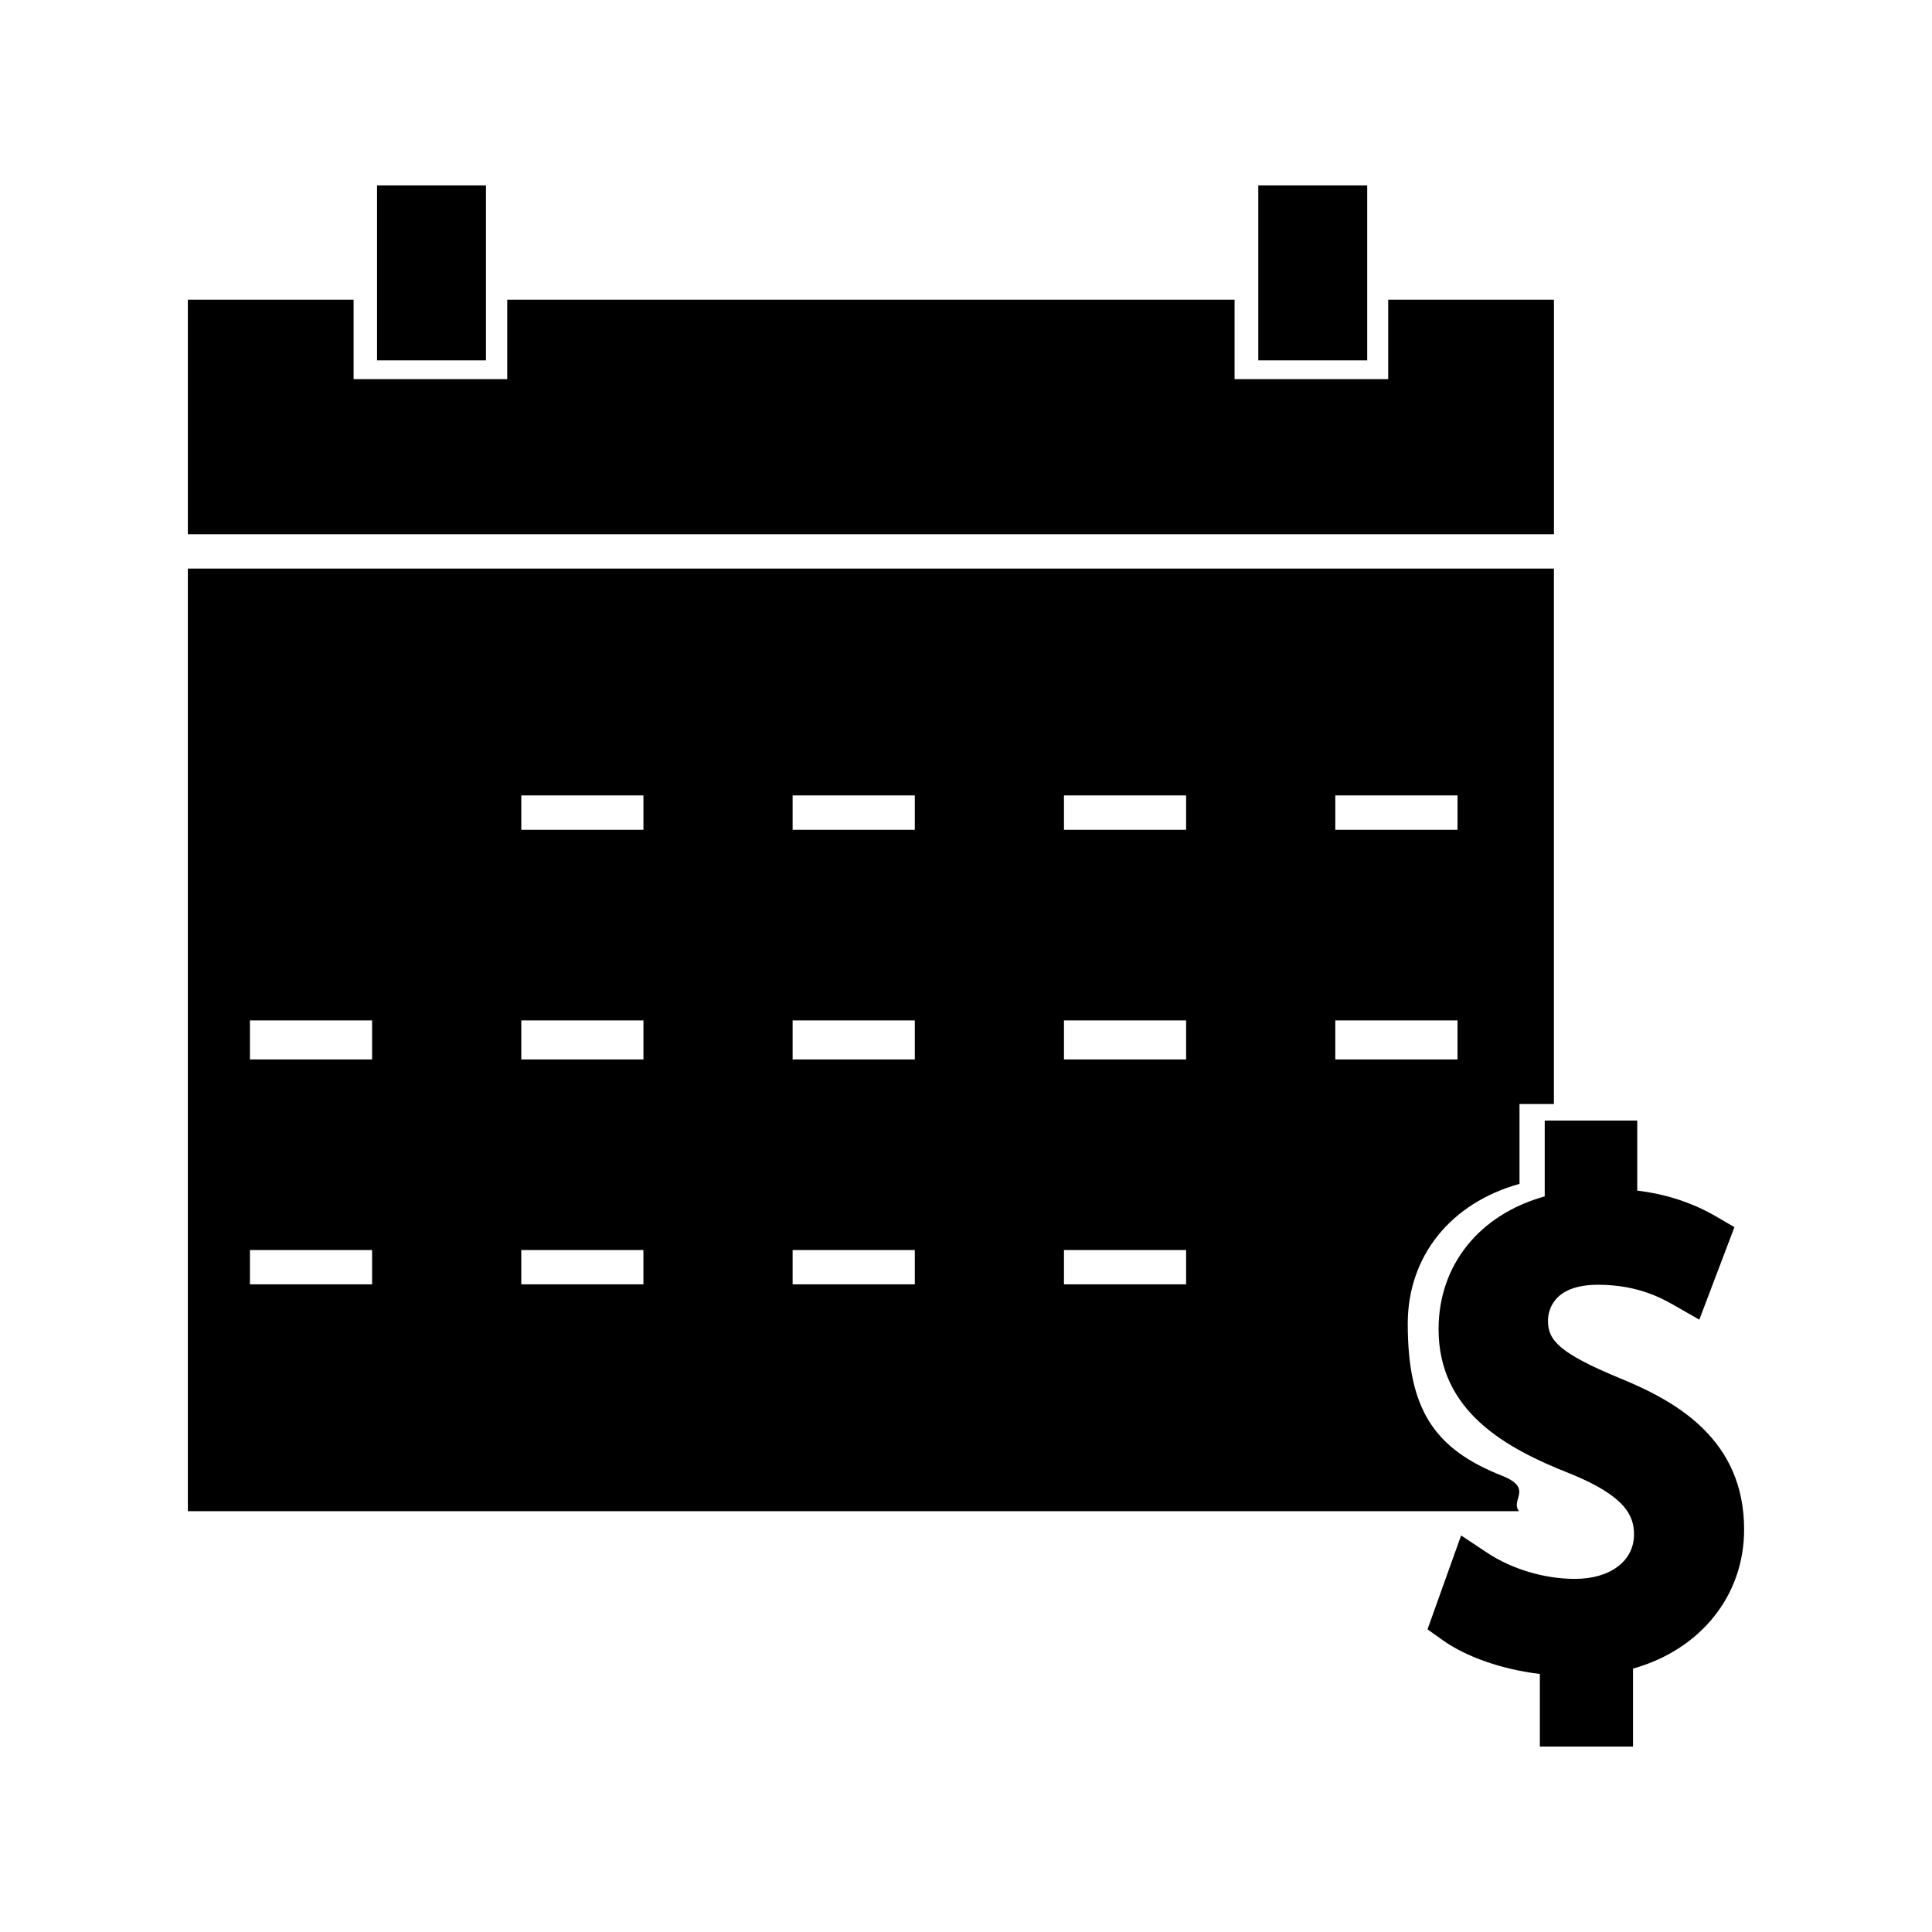
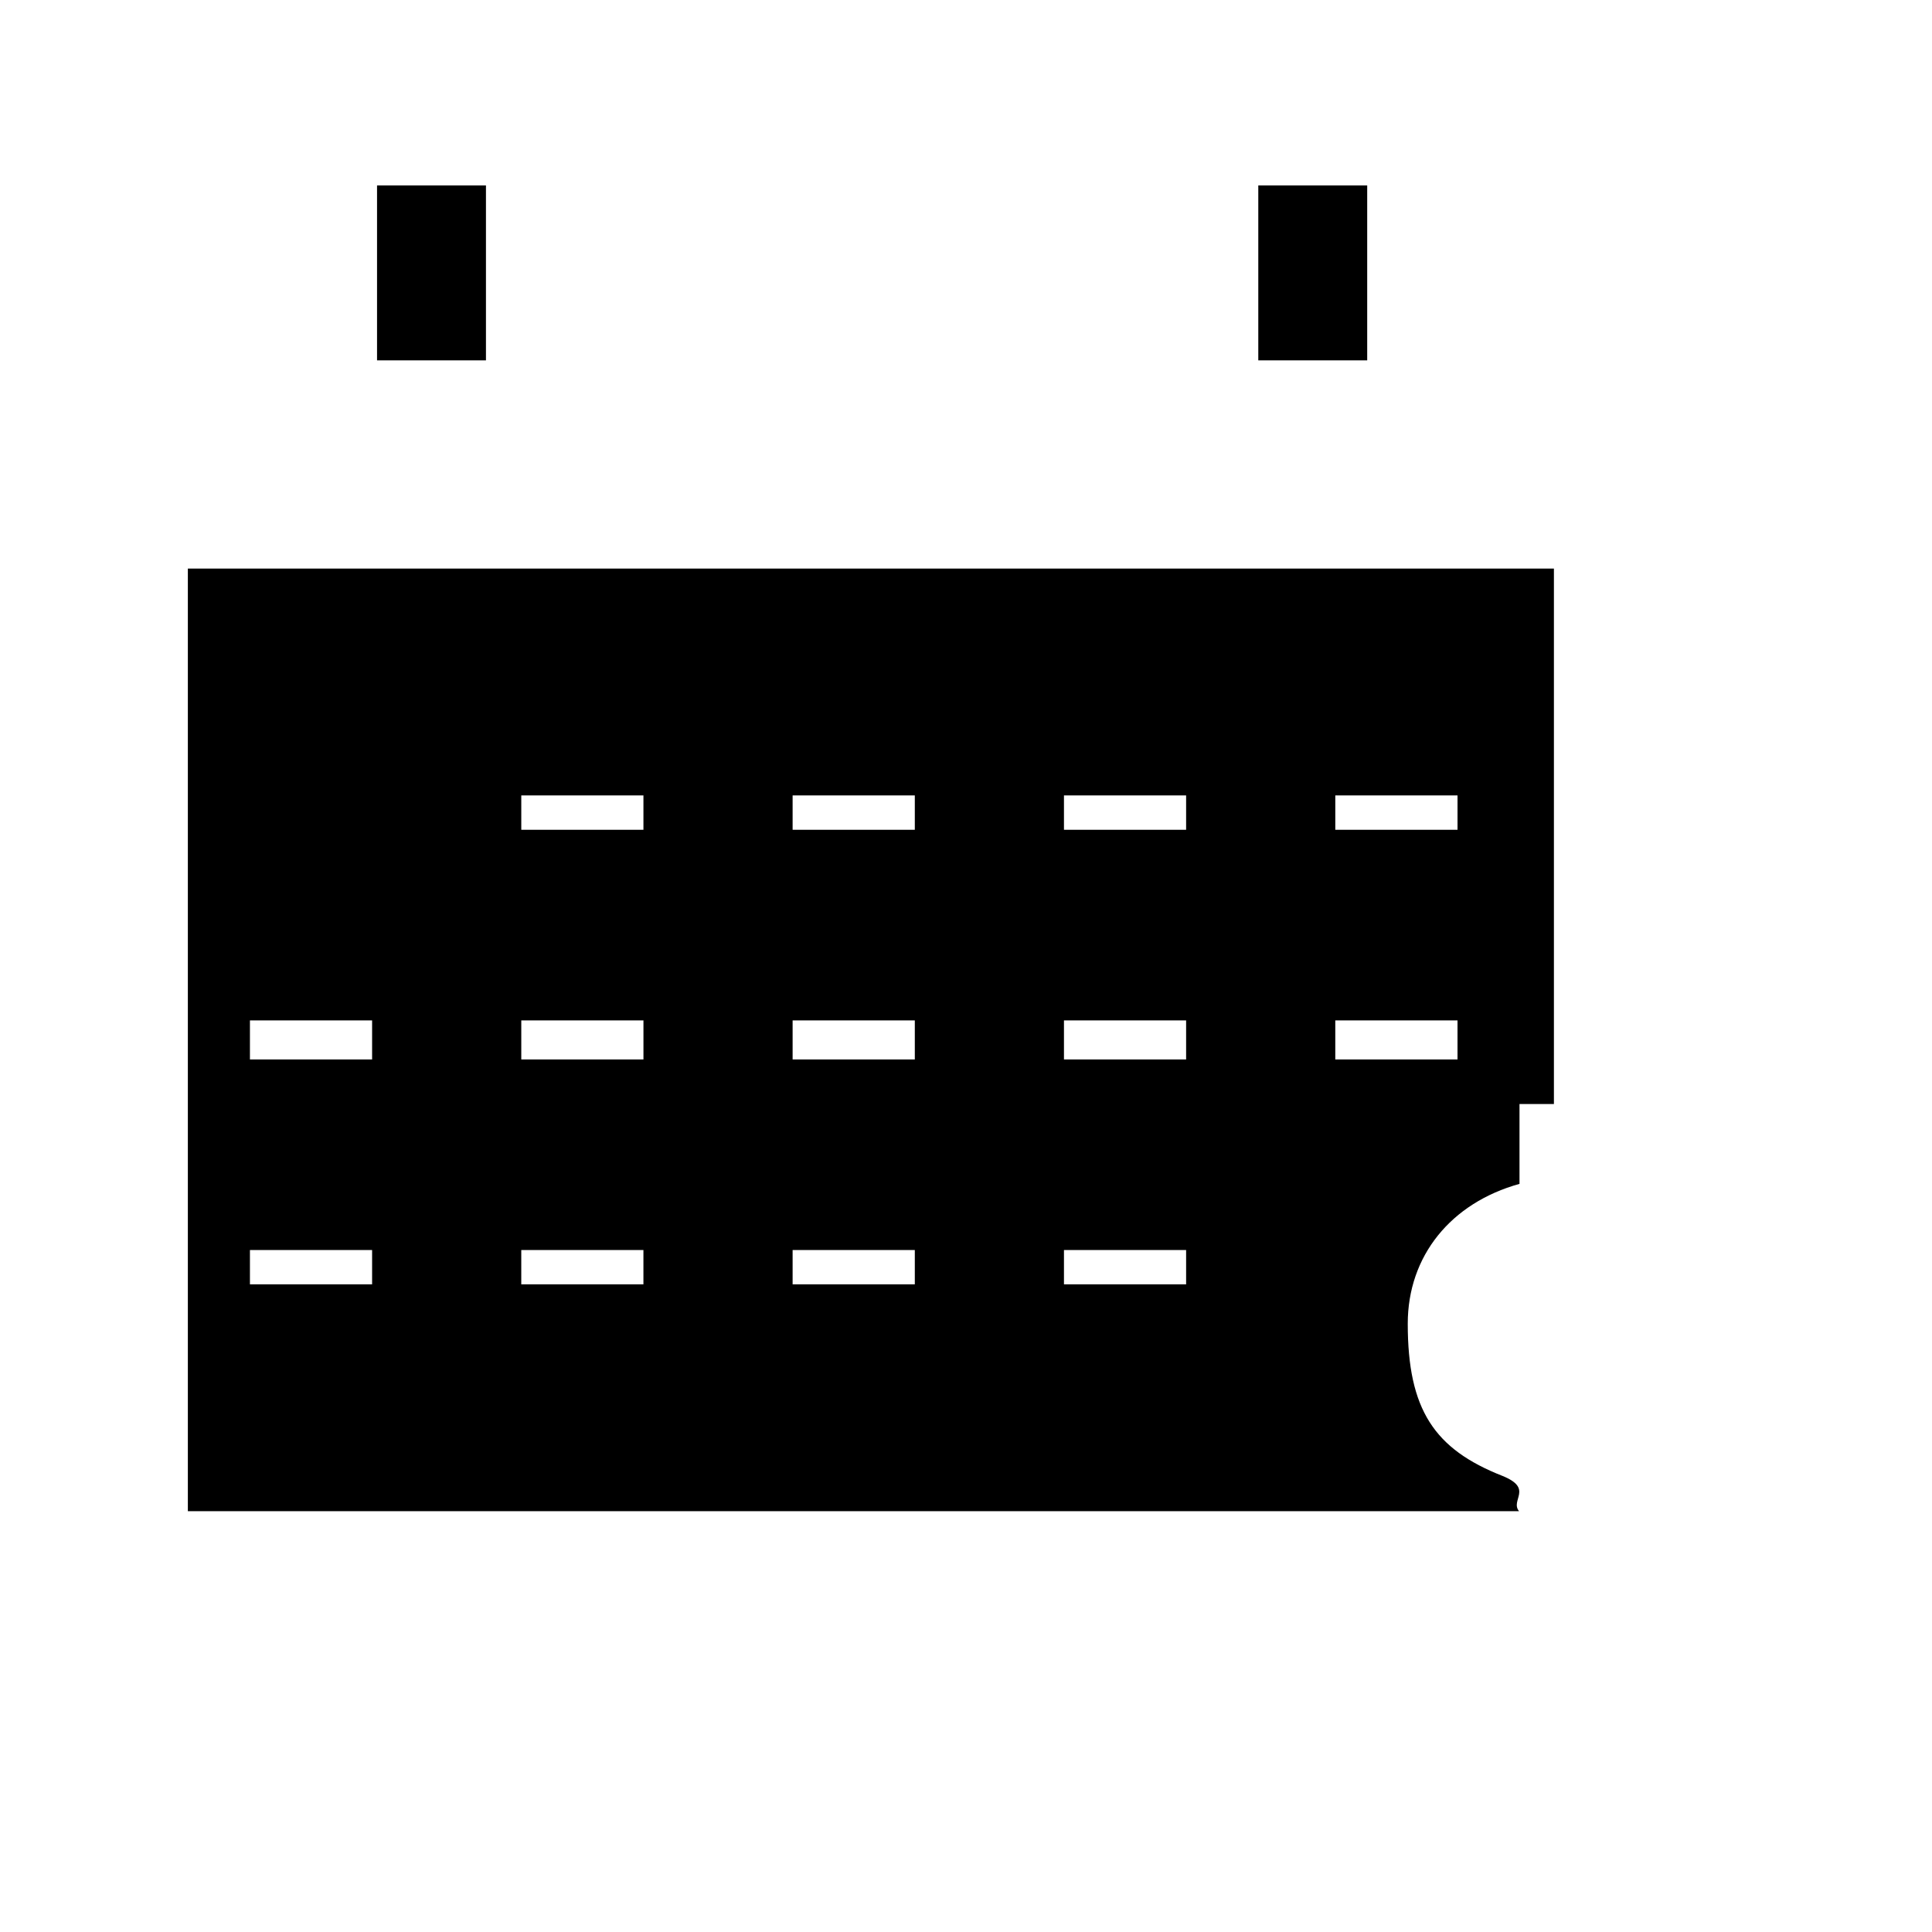
<svg xmlns="http://www.w3.org/2000/svg" fill="#000000" width="800px" height="800px" version="1.1" viewBox="144 144 512 512">
  <g>
-     <path d="m573.34 509.27c-16.344-6.758-19.109-10.172-19.109-15.25 0-2.242 0.965-9.547 13.273-9.547 10.629 0 17.129 3.707 20.242 5.488l6.59 3.758 9.305-24.512-4.75-2.769c-6.289-3.672-13.211-5.961-21.004-6.918v-18.559h-24.52v20.094c-17.266 4.797-28.129 18.141-28.129 35.199 0 21.664 17.617 31.5 34.789 38.238 14.941 6.047 17.004 11.336 17.004 16.152 0 7.047-6.309 11.777-15.688 11.777-8.023 0-16.711-2.594-23.227-6.926l-6.902-4.586-8.91 24.879 3.984 2.84c6.324 4.523 15.98 7.828 25.789 8.988v19.25h24.691v-20.668c17.82-5.008 29.441-19.262 29.441-36.852 0.008-23.66-17.59-33.852-32.871-40.078z" />
-     <path d="m555.81 285.58v-62.164h-43.922v21.062h-40.715v-21.062h-192.75v21.062h-40.715v-21.062h-43.926v62.164z" />
    <path d="m542.19 535.14c-18.074-7.102-25.121-17.543-25.121-40.348 0-17.957 11.441-32.008 29.613-37.055v-21.156h9.121v-141.9h-362.02v249.8h352.78c-2.43-2.953 3.906-5.988-4.371-9.34zm-44.324-180.34h32.391v9.102h-32.391zm-215.72 0h32.371v9.102h-32.371zm-39.535 129.57h-32.375v-9.094h32.375zm0-68.699v9.094h-32.375v-10.348h32.375zm71.902 68.699h-32.371v-9.094h32.371zm0.008-68.699v9.094h-32.375v-10.348h32.375zm71.914 68.699h-32.383v-9.094h32.383zm0-68.699v9.094h-32.383v-10.348h32.383zm0-51.77h-32.383v-9.102h32.383zm71.898 120.47h-32.371v-9.094h32.371zm0-68.699v9.094h-32.371v-10.348h32.371zm0-51.77h-32.371v-9.102h32.371zm39.531 59.613v-9.094h32.391v10.348h-32.391z" />
    <path d="m243.92 193.14h28.863v46.359h-28.863z" />
-     <path d="m477.46 193.14h28.863v46.359h-28.863z" />
+     <path d="m477.46 193.14h28.863v46.359h-28.863" />
  </g>
</svg>